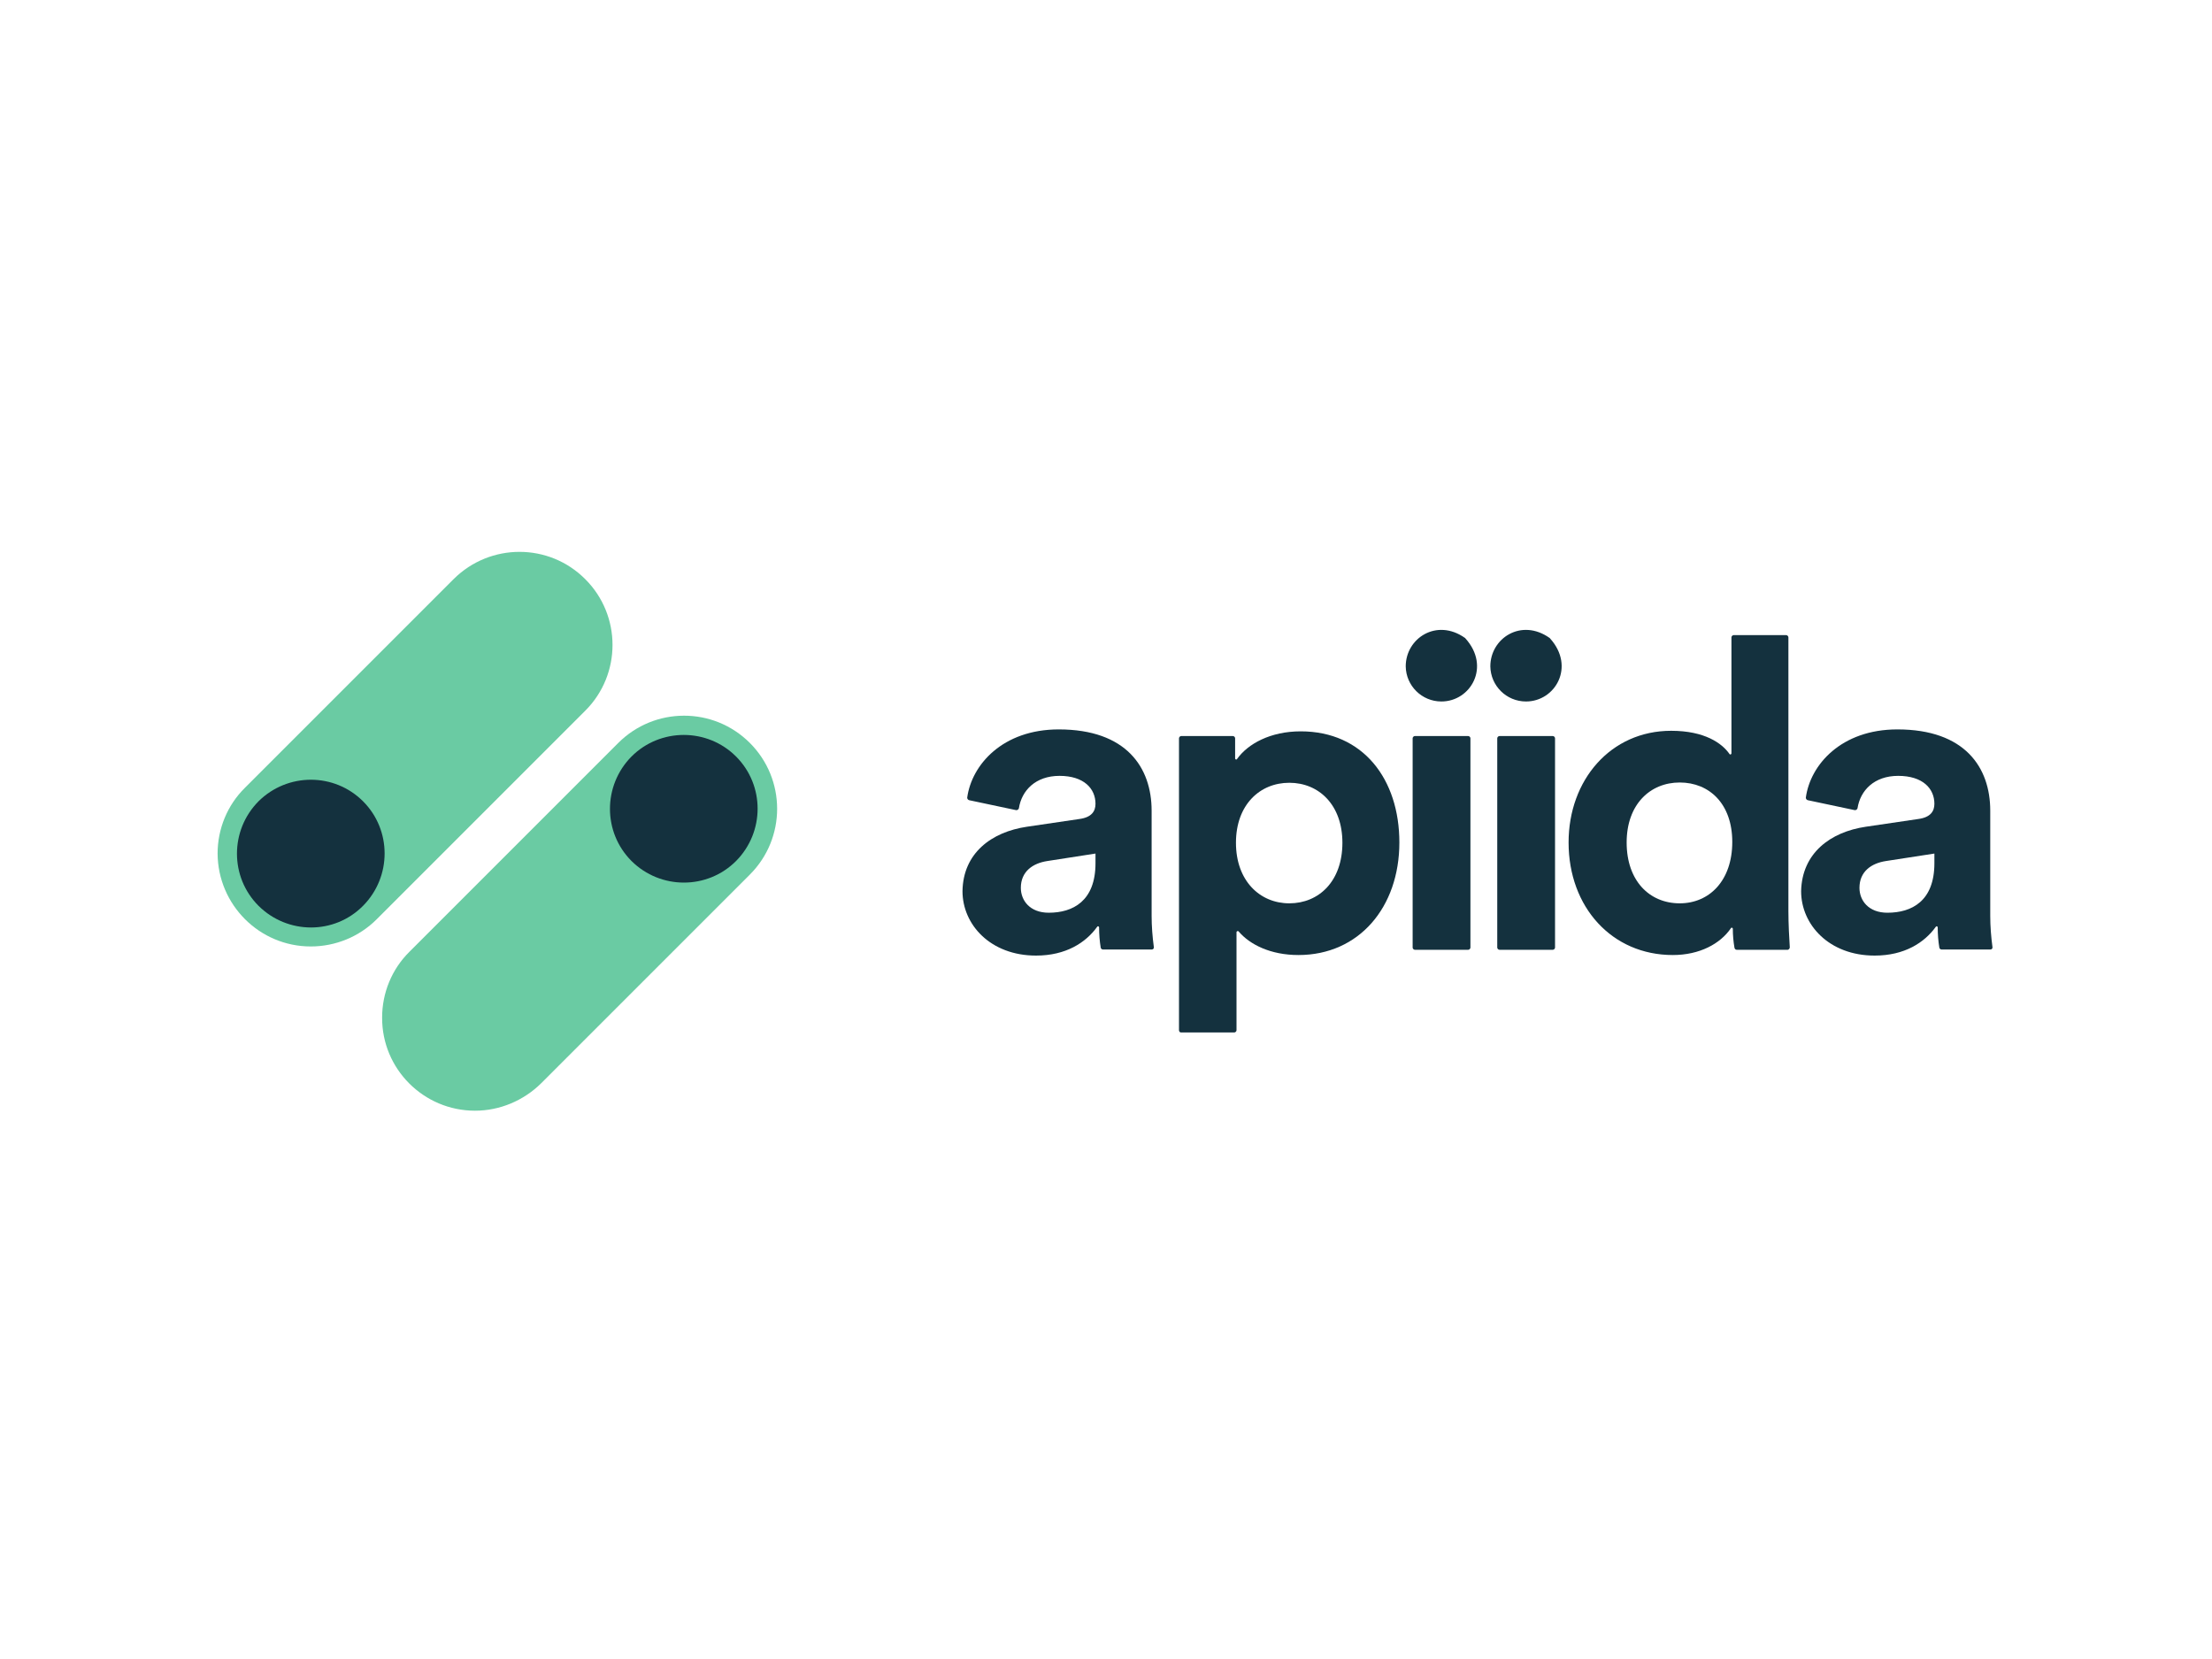
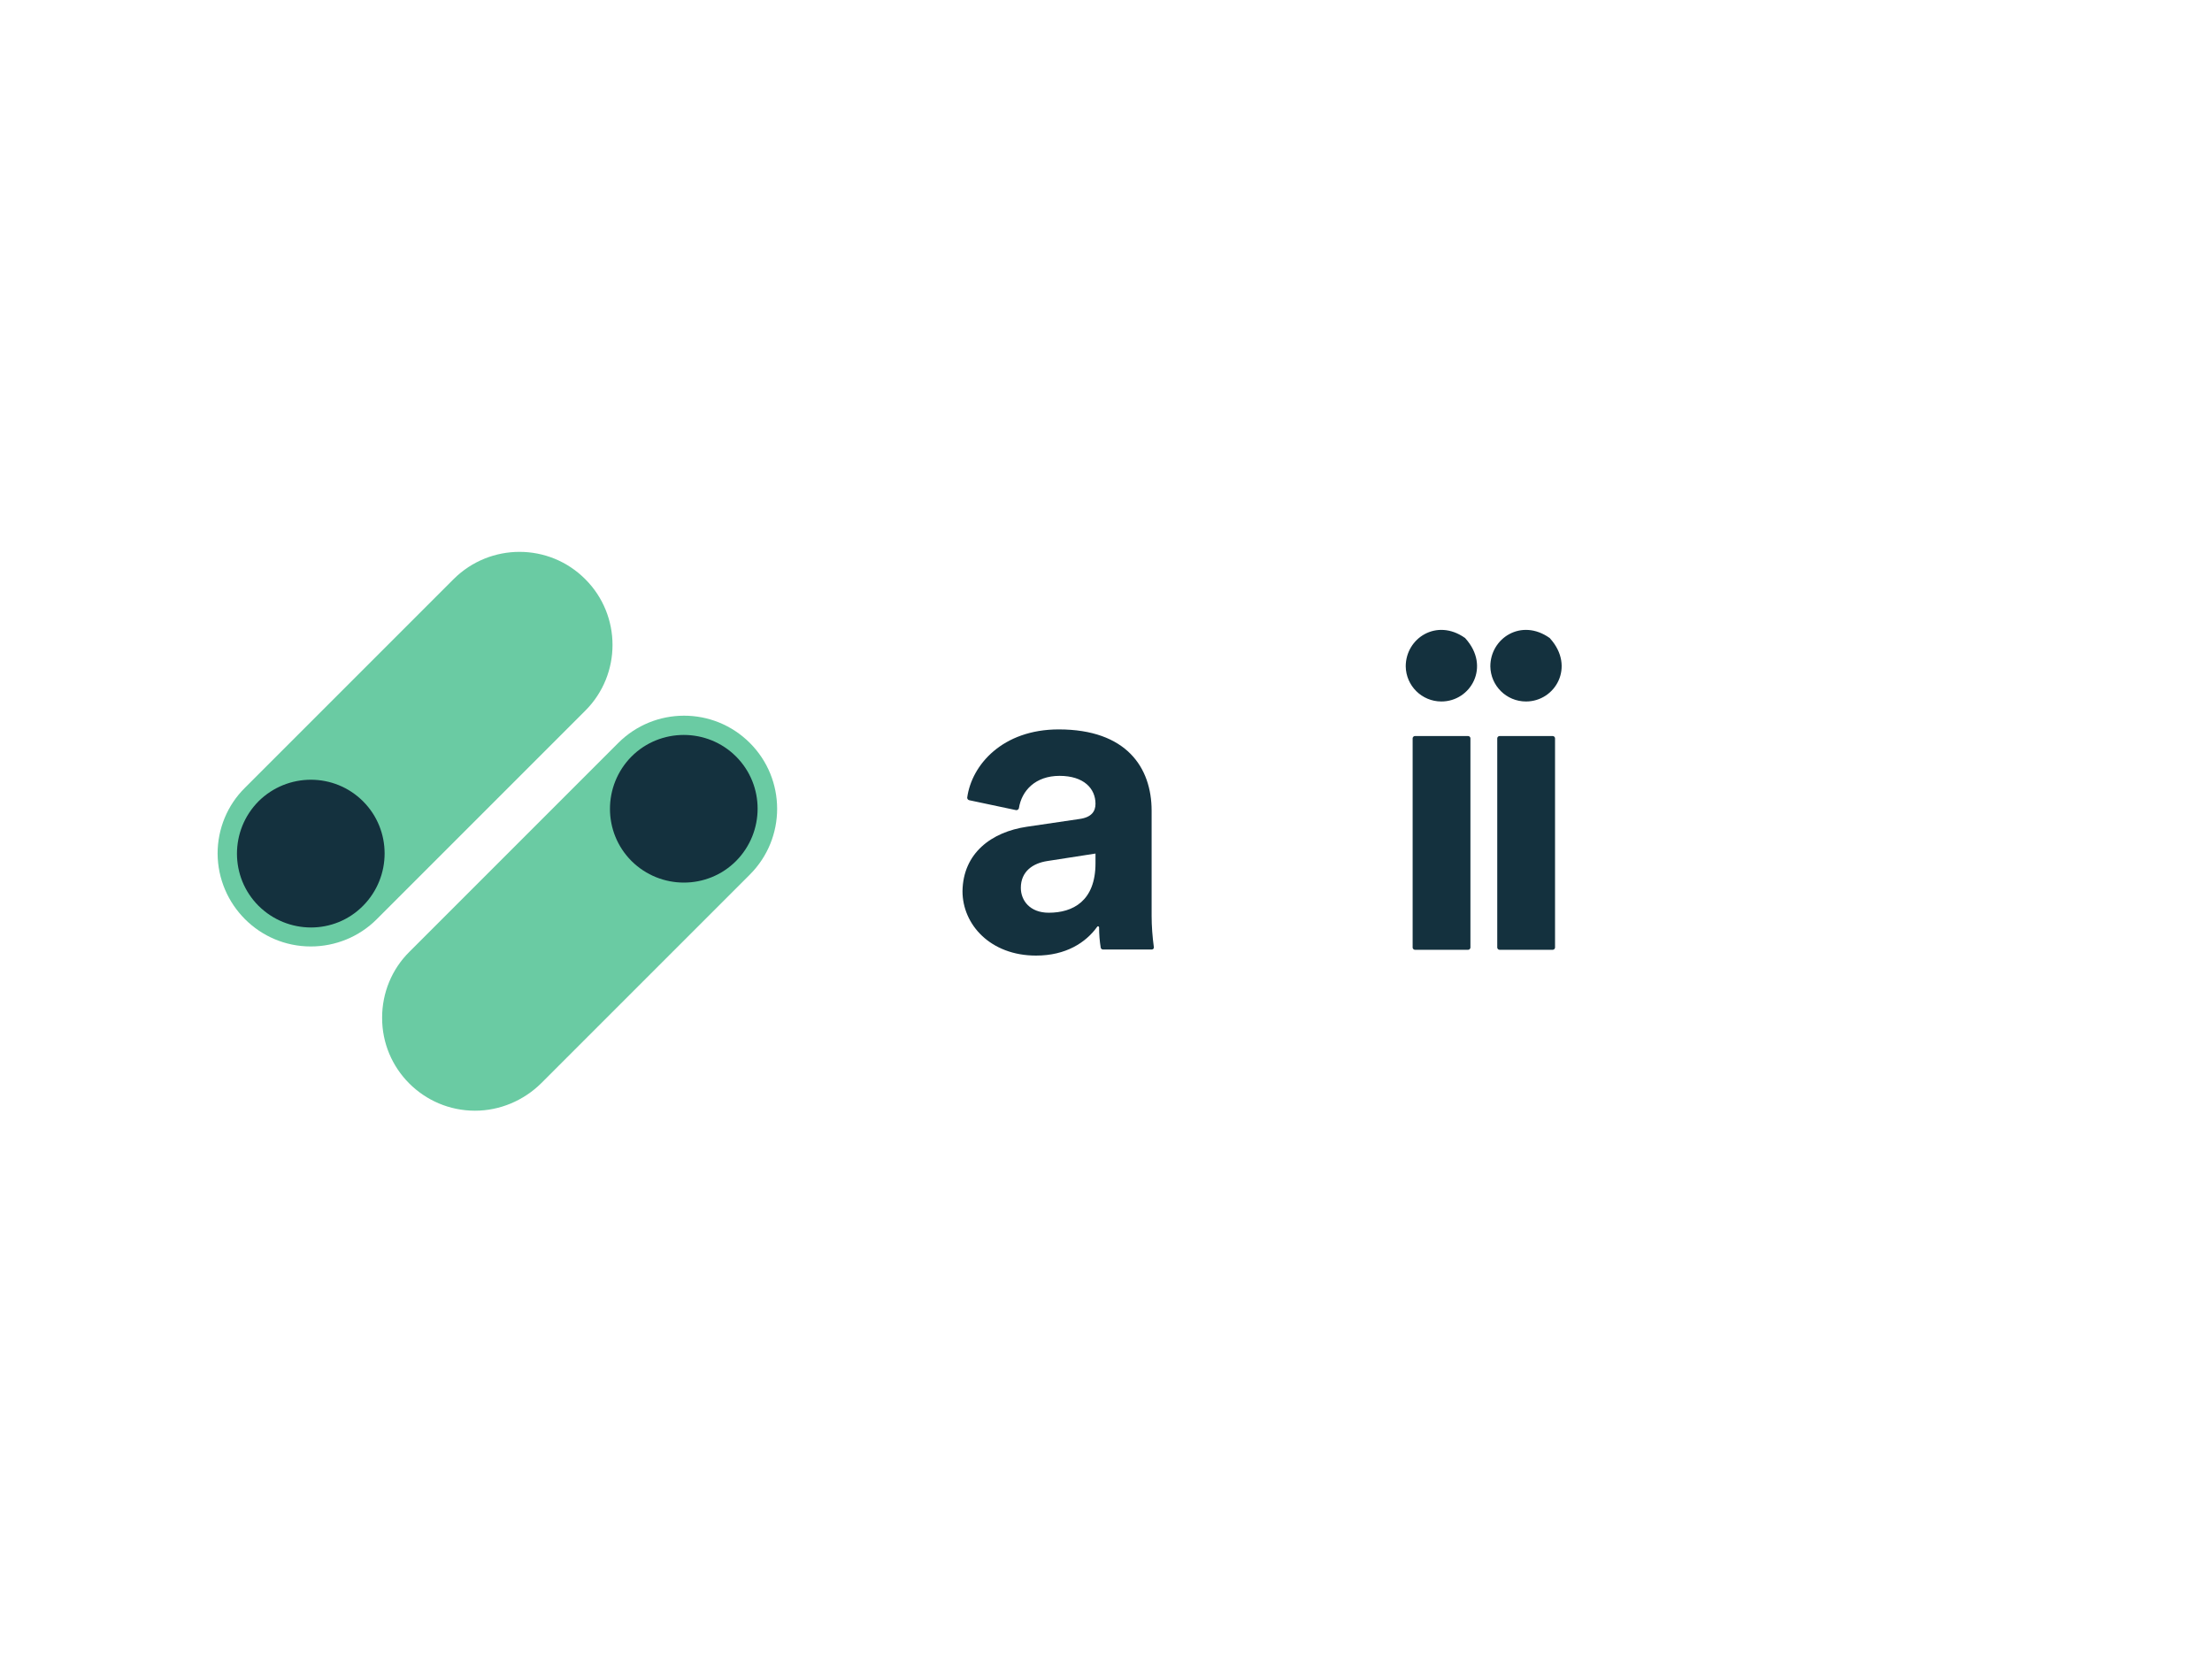
<svg xmlns="http://www.w3.org/2000/svg" version="1.0" id="katman_1" x="0px" y="0px" viewBox="0 0 800 600" style="enable-background:new 0 0 800 600;" xml:space="preserve">
  <style type="text/css">
	.st0{fill:#6ACBA3;}
	.st1{fill:#14313E;}
</style>
  <g id="g10">
    <g id="g12">
      <path id="path14" class="st0" d="M112.4,342.3c-18.6,0-33.6-15.1-33.7-33.6c0-8.9,3.5-17.5,9.9-23.8l75.5-75.5    c13.2-13.1,34.5-13.1,47.6,0.1c13.1,13.1,13.1,34.4,0,47.5l-75.5,75.5C129.9,338.8,121.3,342.3,112.4,342.3" />
      <path id="path16" class="st1" d="M131.3,289.8c10.4,10.4,10.4,27.3,0,37.8s-27.3,10.4-37.8,0c-10.4-10.4-10.4-27.3,0-37.8    C104,279.4,120.9,279.4,131.3,289.8" />
      <path id="path18" class="st0" d="M171.8,401.7c-18.6,0-33.7-15.1-33.6-33.7c0-8.9,3.5-17.5,9.9-23.8l75.5-75.5    c13.1-13.1,34.4-13.2,47.6,0c13.1,13.1,13.2,34.4,0,47.6c0,0,0,0,0,0l-75.5,75.5C189.3,398.1,180.7,401.7,171.8,401.7" />
      <path id="path20" class="st1" d="M266.2,273.6c10.4,10.4,10.4,27.3,0,37.8c-10.4,10.4-27.3,10.4-37.8,0    c-10.4-10.4-10.4-27.3,0-37.8C238.8,263.2,255.8,263.2,266.2,273.6C266.2,273.6,266.2,273.6,266.2,273.6" />
      <path id="path22" class="st1" d="M396.2,312.2v-3.5l-17.4,2.7c-5.3,0.8-9.6,3.8-9.6,9.7c0,4.6,3.3,9,10.1,9    C388,330.1,396.2,325.9,396.2,312.2z M371.4,299l19-2.8c4.4-0.6,5.8-2.8,5.8-5.5c0-5.5-4.2-10.1-13-10.1    c-8.7,0-13.7,5.3-14.7,11.7c-0.1,0.4-0.5,0.7-0.9,0.7c0,0,0,0-0.1,0l-17-3.6c-0.4-0.1-0.7-0.5-0.7-0.9    c1.6-11.9,12.8-24.7,33.1-24.7c24.5,0,33.6,13.8,33.6,29.4v38c0,3.8,0.3,7.6,0.8,11.3c0.1,0.4-0.2,0.9-0.7,0.9c0,0-0.1,0-0.1,0    h-17.6c-0.4,0-0.7-0.3-0.8-0.6c-0.4-2.4-0.6-4.9-0.6-7.4c0-0.2-0.2-0.4-0.4-0.4c-0.1,0-0.3,0.1-0.3,0.2    c-4.1,5.7-11.3,10.4-22.1,10.4c-16.5,0-26.6-11.2-26.6-23.3C348.3,308.6,358.5,300.9,371.4,299" />
-       <path id="path24" class="st1" d="M466.3,283.1c-10.7,0-19.3,8-19.3,21.7c0,13.7,8.6,21.9,19.3,21.9c10.7,0,19.2-8,19.2-21.9    C485.5,291.1,477,283.1,466.3,283.1z M426.4,372.6V267c0-0.4,0.4-0.8,0.8-0.8h18.7c0.4,0,0.8,0.4,0.8,0.8v7.3    c0,0.2,0.2,0.4,0.4,0.4c0.1,0,0.3-0.1,0.3-0.2c3.9-5.5,12.1-10,23-10c22.6,0,35.7,17.3,35.7,40.2c0,23.4-14.6,40.7-36.5,40.7    c-10.1,0-17.6-3.8-21.6-8.5c-0.1-0.2-0.4-0.2-0.6-0.1c-0.1,0.1-0.2,0.2-0.2,0.3v35.5c0,0.4-0.4,0.8-0.8,0.8h-19.3    C426.7,373.4,426.4,373,426.4,372.6C426.4,372.6,426.4,372.6,426.4,372.6" />
      <path id="path26" class="st1" d="M510.9,342.7V267c0-0.4,0.4-0.8,0.8-0.8H531c0.4,0,0.8,0.4,0.8,0.8v75.7c0,0.4-0.4,0.8-0.8,0.8    h-19.3C511.3,343.5,510.9,343.1,510.9,342.7z M529.8,230.7c0.1,0,0.1,0.1,0.2,0.2c9.2,10.2,1.9,22.8-8.7,22.8    c-7.1,0-12.8-5.7-12.9-12.7C508.4,230.8,519.6,223.5,529.8,230.7" />
      <path id="path28" class="st1" d="M541.5,342.7V267c0-0.4,0.4-0.8,0.8-0.8h19.3c0.4,0,0.8,0.4,0.8,0.8v75.7c0,0.4-0.4,0.8-0.8,0.8    h-19.3C541.9,343.5,541.5,343.1,541.5,342.7z M560.4,230.7c0.1,0,0.1,0.1,0.2,0.2c9.2,10.2,1.9,22.8-8.7,22.8    c-7.1,0-12.8-5.7-12.9-12.7C539,230.8,550.2,223.5,560.4,230.7" />
-       <path id="path30" class="st1" d="M607.5,326.7c10.7,0,19-8.2,19-22.2c0-13.8-8.3-21.5-19-21.5c-10.7,0-19.2,7.9-19.2,21.7    C588.3,318.5,596.5,326.7,607.5,326.7z M646.8,329.5c0,4.7,0.3,9.9,0.5,13.1c0,0.4-0.3,0.8-0.7,0.9c0,0-0.1,0-0.1,0h-18.4    c-0.4,0-0.7-0.3-0.8-0.7c-0.4-2.3-0.6-4.6-0.6-6.9c0-0.2-0.2-0.4-0.4-0.4c-0.1,0-0.3,0.1-0.3,0.2c-3.8,5.6-11.3,9.7-21,9.7    c-22,0-37.7-17.3-37.7-40.7c0-22.6,15.2-40.4,37.1-40.4c12.1,0,18.4,4.5,21.1,8.4c0.1,0.2,0.4,0.2,0.5,0.1    c0.1-0.1,0.2-0.2,0.2-0.3v-42c0-0.4,0.4-0.8,0.8-0.8c0,0,0,0,0,0h19c0.4,0,0.8,0.4,0.8,0.8V329.5" />
-       <path id="path32" class="st1" d="M699.6,312.2v-3.5l-17.5,2.7c-5.3,0.8-9.6,3.8-9.6,9.7c0,4.6,3.3,9,10.1,9    C691.4,330.1,699.6,325.9,699.6,312.2z M674.8,299l19-2.8c4.4-0.6,5.8-2.8,5.8-5.5c0-5.5-4.2-10.1-13.1-10.1    c-8.7,0-13.7,5.3-14.7,11.7c-0.1,0.4-0.5,0.7-0.9,0.7c0,0,0,0-0.1,0l-17-3.6c-0.4-0.1-0.7-0.5-0.7-0.9    c1.6-11.9,12.8-24.7,33.1-24.7c24.5,0,33.6,13.8,33.6,29.4v38c0,3.8,0.3,7.6,0.8,11.3c0.1,0.4-0.2,0.9-0.7,0.9c0,0-0.1,0-0.1,0    h-17.6c-0.4,0-0.7-0.3-0.8-0.6c-0.4-2.4-0.6-4.9-0.6-7.4c0-0.2-0.2-0.4-0.4-0.4c-0.1,0-0.2,0.1-0.3,0.2    c-4.1,5.7-11.3,10.4-22.1,10.4c-16.5,0-26.6-11.2-26.6-23.3C651.7,308.6,661.9,300.9,674.8,299" />
    </g>
  </g>
</svg>